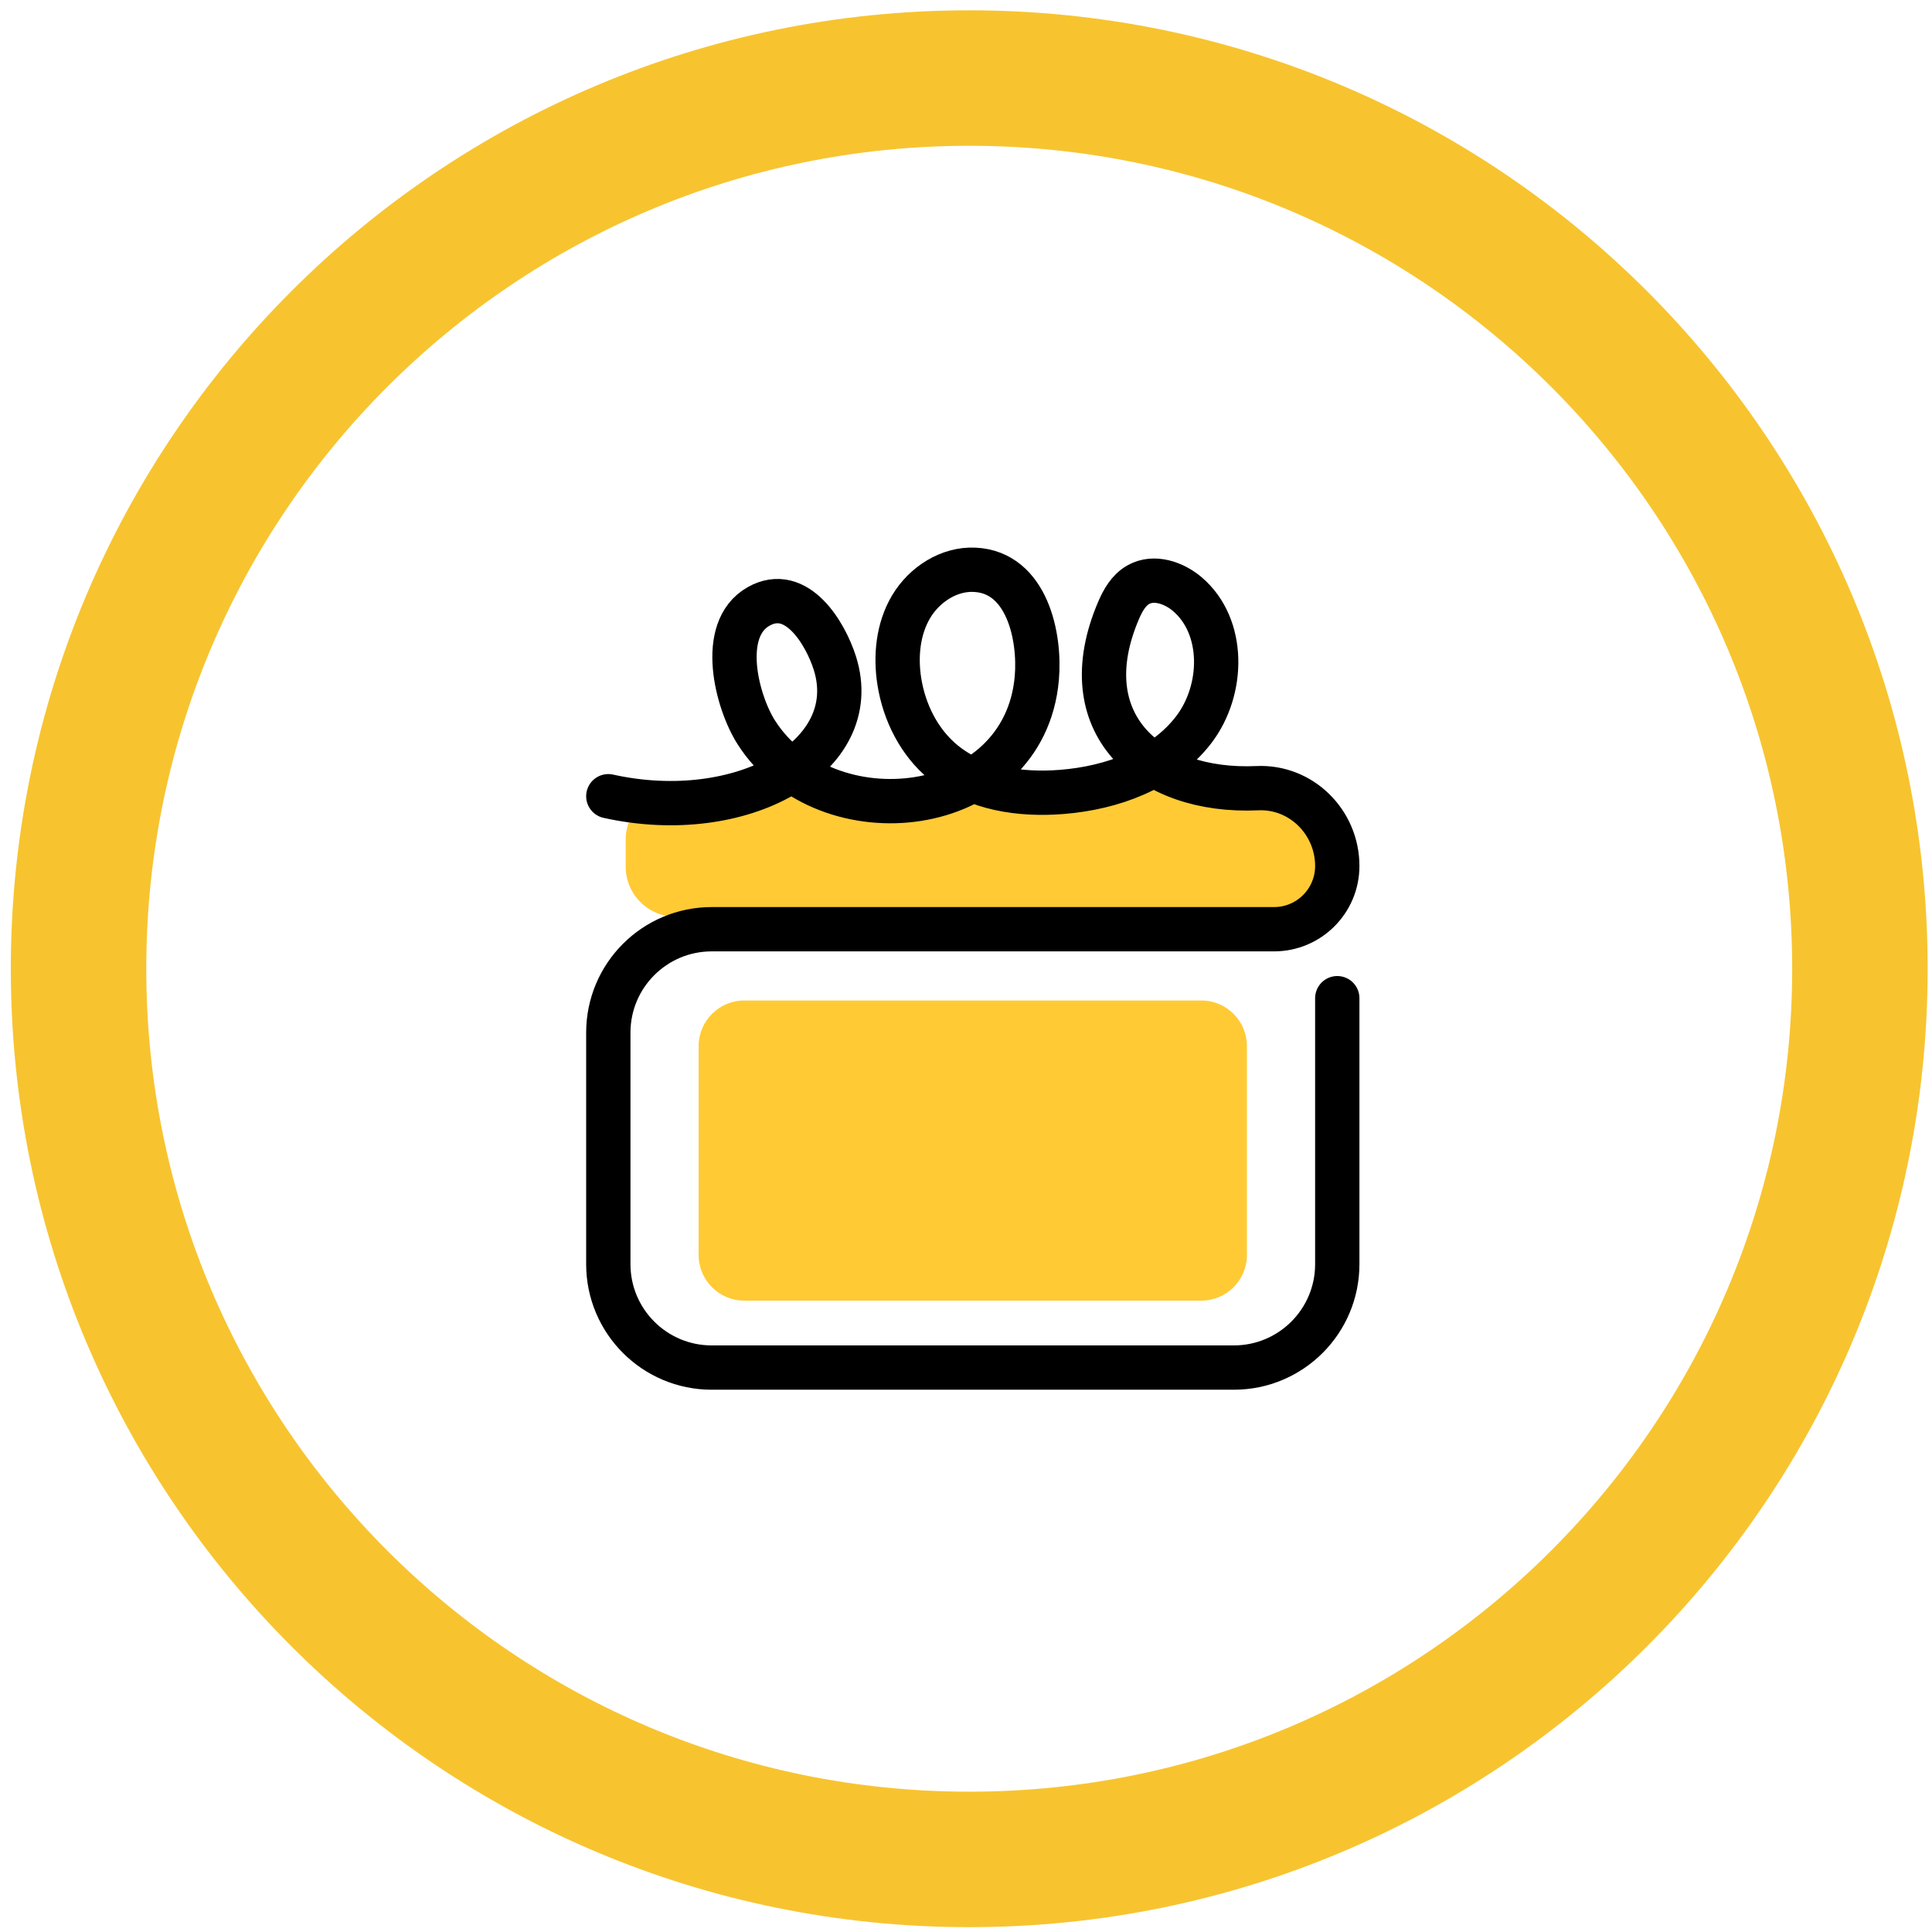
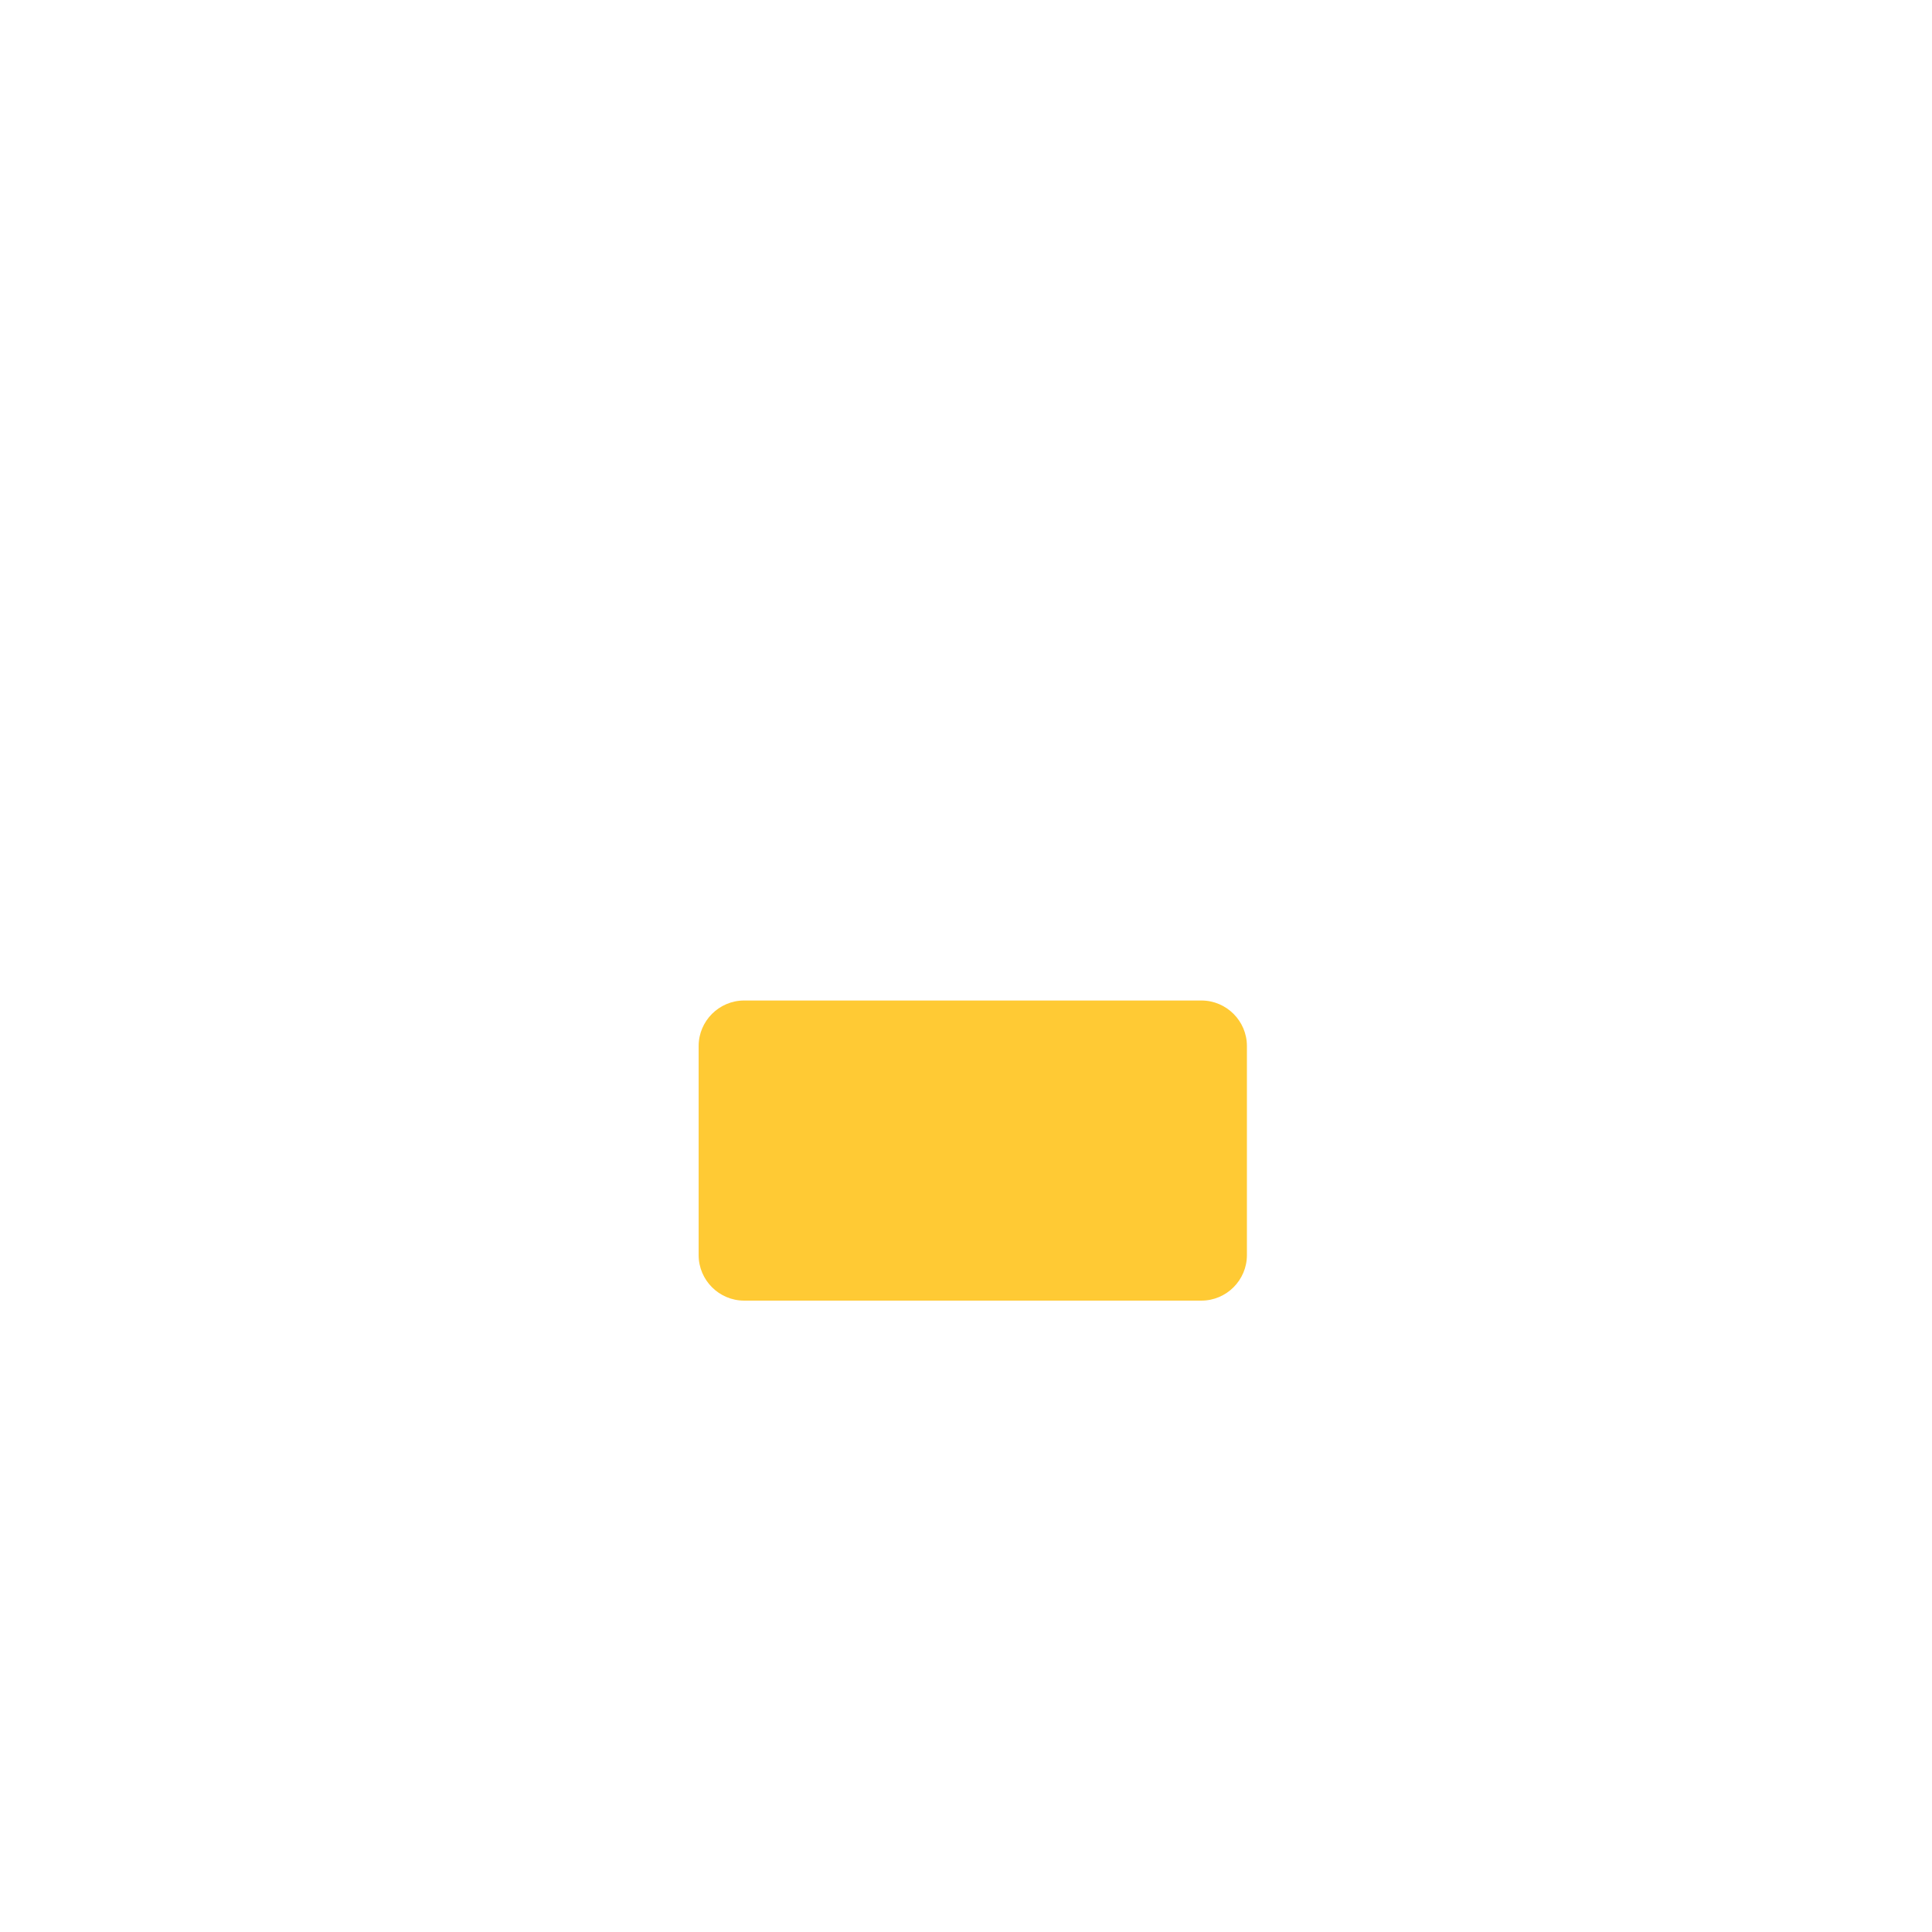
<svg xmlns="http://www.w3.org/2000/svg" width="168" height="168" viewBox="0 0 168 168" fill="none">
-   <path d="M84.281 161.689C127.056 161.689 161.732 127.013 161.732 84.238C161.732 41.463 127.056 6.787 84.281 6.787C41.506 6.787 6.83 41.463 6.83 84.238C6.83 127.013 41.506 161.689 84.281 161.689Z" stroke="#F7C430" stroke-width="11.781" stroke-miterlimit="10" />
-   <path d="M110.424 79.717H58.755C56.364 79.717 54.408 77.761 54.408 75.37V73.017C54.408 70.626 56.364 68.67 58.755 68.67H110.424C112.816 68.67 114.772 70.626 114.772 73.017V75.37C114.772 77.761 112.816 79.717 110.424 79.717Z" fill="#FFCA34" />
-   <path d="M116.285 86.799V109.926C116.285 114.893 112.259 118.919 107.292 118.919H61.89C56.922 118.919 52.897 114.893 52.897 109.926V89.795C52.897 84.827 56.922 80.802 61.89 80.802H110.787C113.822 80.802 116.285 78.34 116.285 75.304C116.285 71.487 113.143 68.361 109.33 68.538C99.877 68.97 93.064 62.883 97.27 53.073C97.647 52.189 98.157 51.301 98.998 50.834C100.333 50.084 102.065 50.665 103.235 51.655C106.549 54.463 106.443 60 103.804 63.452C101.165 66.904 96.692 68.51 92.365 68.86C88.74 69.154 84.852 68.6 82.044 66.291C79.935 64.559 78.631 61.96 78.203 59.262C77.854 57.051 78.086 54.683 79.228 52.758C80.371 50.834 82.519 49.436 84.758 49.546C89.309 49.766 90.472 55.362 90.158 58.959C89.089 71.259 71.775 73.14 65.754 63.668C64.078 61.033 62.428 54.738 65.963 52.735C69.273 50.862 71.783 55.079 72.599 57.671C75.168 65.808 64.462 71.805 52.897 69.237" stroke="black" stroke-width="3.853" stroke-miterlimit="10" stroke-linecap="round" stroke-linejoin="round" />
  <path d="M104.472 113.097H64.706C62.531 113.097 60.752 111.318 60.752 109.142V90.956C60.752 88.78 62.531 87.001 64.706 87.001H104.472C106.648 87.001 108.427 88.78 108.427 90.956V109.142C108.427 111.318 106.648 113.097 104.472 113.097Z" fill="#FFCA34" />
</svg>